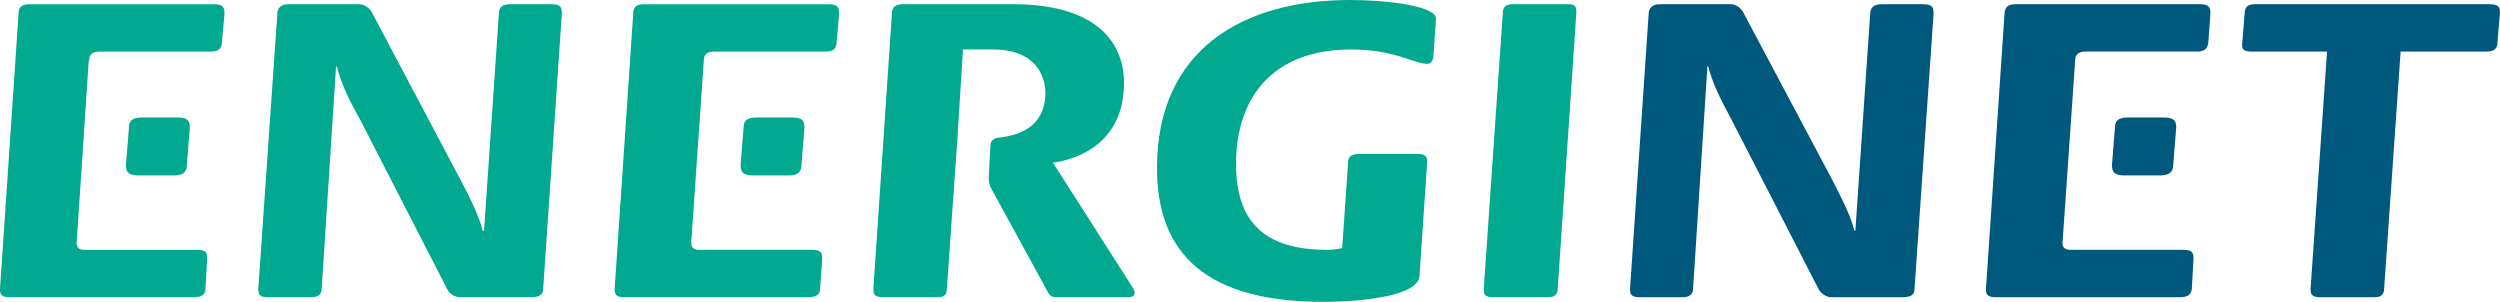
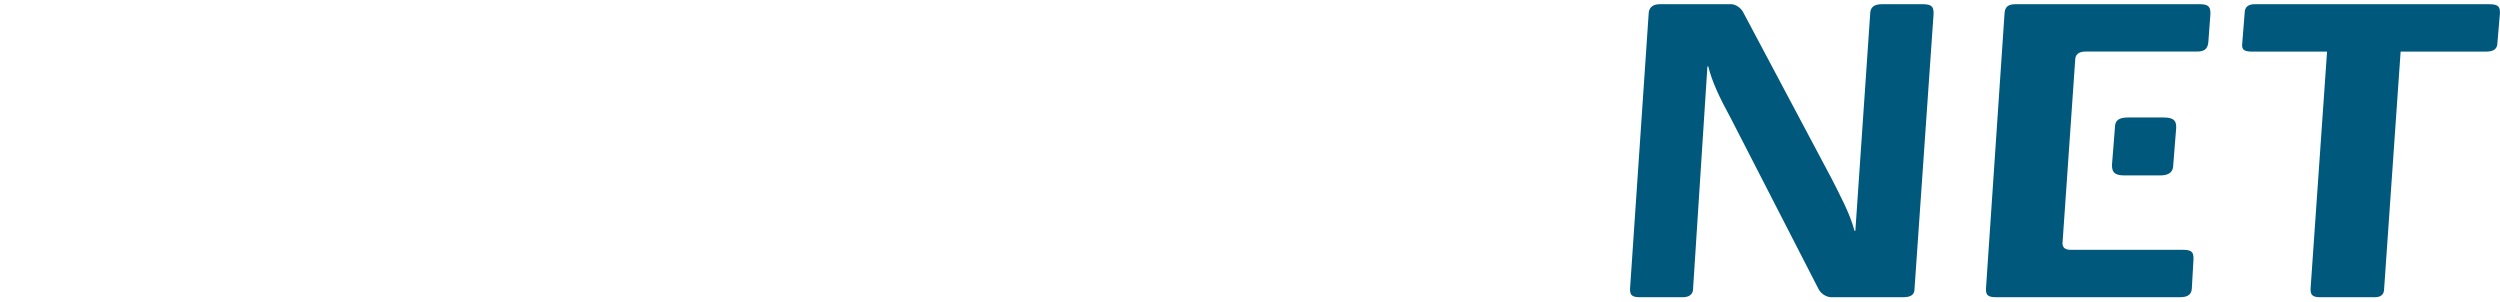
<svg xmlns="http://www.w3.org/2000/svg" id="svg368" version="1.1" viewBox="0 0 1015.79 122.64">
  <defs>
    <style>.st0 {
            fill: #00a98f;
            }

            .st1 {
            fill: #00587c;
            }</style>
  </defs>
-   <path id="path72" class="st0" d="M548.61,0c-43.8,0-78.16,20.26-78.5,67.5-.34,36.76,21.47,55.14,67.5,55.14,16.66,0,38.99-2.57,39.16-10.64l3.1-45.87c0-1.89,0-3.6-3.96-3.6h-23.53c-3.44,0-4.63,1.2-4.63,3.6l-2.41,34.7c-1.89.34-3.95.69-6.01.69-25.76,0-37.27-11.51-37.1-35.39.18-27.14,15.47-46.03,46.73-46.03,17.87,0,25.42,5.83,31.09,5.83,1.72,0,2.4-2.06,2.4-3.6l1.03-14.77c0-5.15-20.09-7.56-34.86-7.56ZM11.86,1.71c-2.92,0-4.3,1.2-4.3,3.6L0,117.33c0,1.89.18,3.43,3.78,3.43h75.23c2.92,0,4.47-1.2,4.47-3.43l.69-12.2c0-2.41-.35-3.61-3.96-3.61h-46.2c-2.23-.17-2.74-1.2-2.91-2.4l4.97-74.56h.17c0-2.41,1.21-3.6,4.3-3.6h45.17c3.09,0,4.29-1.21,4.46-3.61l1.04-11.67c0-2.23-.18-3.96-4.13-3.96H11.86ZM117.14,1.71c-2.92,0-4.46,1.55-4.46,3.96l-7.73,111.66c0,1.89.17,3.43,3.77,3.43h17.87c2.57,0,4.12-1.2,4.12-3.43l5.84-90.36h.34c1.54,6.18,4.12,12.19,9.27,21.3l35.56,69.23c.86,1.72,2.93,3.26,5.16,3.26h29.02c3.44,0,4.81-1.2,4.81-3.43l7.56-111.66c0-2.41-.17-3.96-4.12-3.96h-16.84c-3.44,0-4.63,1.37-4.63,4.11l-6.01,87.96h-.51c-1.89-7.21-6.18-15.29-9.27-21.13L150.99,4.8c-.86-1.55-2.92-3.09-4.99-3.09h-28.86ZM261.6,1.71c-2.92,0-4.3,1.2-4.3,3.6l-7.56,112.01c0,1.89.18,3.43,3.78,3.43h75.23c2.92,0,4.46-1.2,4.46-3.43l.87-12.2c0-2.41-.51-3.61-4.13-3.61h-46.2c-2.23-.17-2.75-1.2-2.93-2.57l5.16-74.38c0-2.41,1.21-3.6,4.3-3.6h45.17c3.26,0,4.28-1.21,4.46-3.61l1.04-11.67c0-2.23-.18-3.96-4.13-3.96h-75.23ZM366.71,1.71c-2.75,0-4.3,1.2-4.3,3.6l-7.54,112.01c0,1.89.16,3.43,3.77,3.43h22.5c2.58,0,3.6-1.2,3.6-3.43l2.41-34.53,1.89-26.8,2.23-35.9h12.2c16.14,0,21.47,9.44,21.3,18.37-.34,8.59-4.82,15.63-18.04,17.36-2.75.17-4.11,1.02-4.29,3.09l-.69,13.06c0,1.37.17,3.27,1.03,4.64l23.19,42.43c.86,1.37,1.54,1.71,3.77,1.71h28c2.92.17,4.47-1.04,2.24-4.3l-32.13-50.33c9.96-1.38,28.86-7.91,28.86-32.47,0-14.26-8.76-31.94-45.17-31.94h-44.83ZM614.57,1.71c-2.75,0-3.96,1.2-3.96,3.6l-7.73,112.01c0,1.89,0,3.43,3.6,3.43h22.67c2.58,0,3.78-1.2,3.78-3.43l7.56-112.01c0-2.06,0-3.6-3.1-3.6h-22.83ZM57.71,47.74c-3.78,0-5.33,1.21-5.33,4.13l-1.2,15.11c0,2.4.52,4.3,4.99,4.3h14.6c3.61,0,5.16-1.38,5.16-4.3l1.2-15.11c0-2.41-.52-4.13-4.81-4.13h-14.6ZM307.45,47.74c-3.78,0-5.33,1.21-5.33,4.13l-1.2,15.11c0,2.4.52,4.3,4.98,4.3h14.6c3.61,0,5.16-1.38,5.16-4.3l1.2-15.11c0-2.41-.52-4.13-4.81-4.13h-14.6Z" />
  <path id="path78" class="st1" d="M674.34,1.71c-2.92,0-4.47,1.55-4.47,3.96l-7.56,111.66c0,1.89.18,3.43,3.79,3.43h17.69c2.58,0,4.13-1.2,4.13-3.43l5.83-90.36h.34c1.55,6.18,4.31,12.19,9.28,21.3l35.56,69.23c.86,1.72,3.09,3.26,5.14,3.26h29.2c3.44,0,4.63-1.2,4.63-3.43l7.74-111.66c0-2.41-.18-3.96-4.3-3.96h-16.66c-3.44,0-4.81,1.37-4.81,4.11l-6.01,87.96h-.34c-1.89-7.21-6.35-15.29-9.27-21.13l-36.07-67.86c-.86-1.55-2.92-3.09-4.81-3.09h-29.02ZM818.95,1.71c-3.09,0-4.29,1.2-4.46,3.6l-7.56,112.01c0,1.89.17,3.43,3.77,3.43h75.24c3.09,0,4.46-1.2,4.63-3.43l.69-12.2c0-2.41-.51-3.61-4.12-3.61h-46.21c-2.24-.17-2.75-1.2-2.92-2.4l5.16-74.56c0-2.41,1.37-3.6,4.29-3.6h45.17c3.26,0,4.3-1.21,4.64-3.61l.86-11.67c0-2.23-.18-3.96-4.13-3.96h-75.06ZM916.16,1.71c-2.75,0-4.12,1.2-4.12,3.6l-1.03,12.89c0,1.37.17,2.76,3.77,2.76h30.74l-6.7,96.37c0,2.06.35,3.43,3.78,3.43h22.33c2.58,0,3.78-1.2,3.78-3.43l6.7-96.37h34.86c3.1,0,4.47-1.21,4.47-3.61l1.03-12.03c0-2.06-.18-3.6-4.13-3.6h-95.5ZM864.64,47.74c-3.77,0-5.31,1.21-5.31,4.13l-1.2,15.11c0,2.4.5,4.3,4.97,4.3h14.6c3.61,0,5.33-1.38,5.33-4.3l1.2-15.11c0-2.41-.52-4.13-4.99-4.13h-14.6Z" />
</svg>